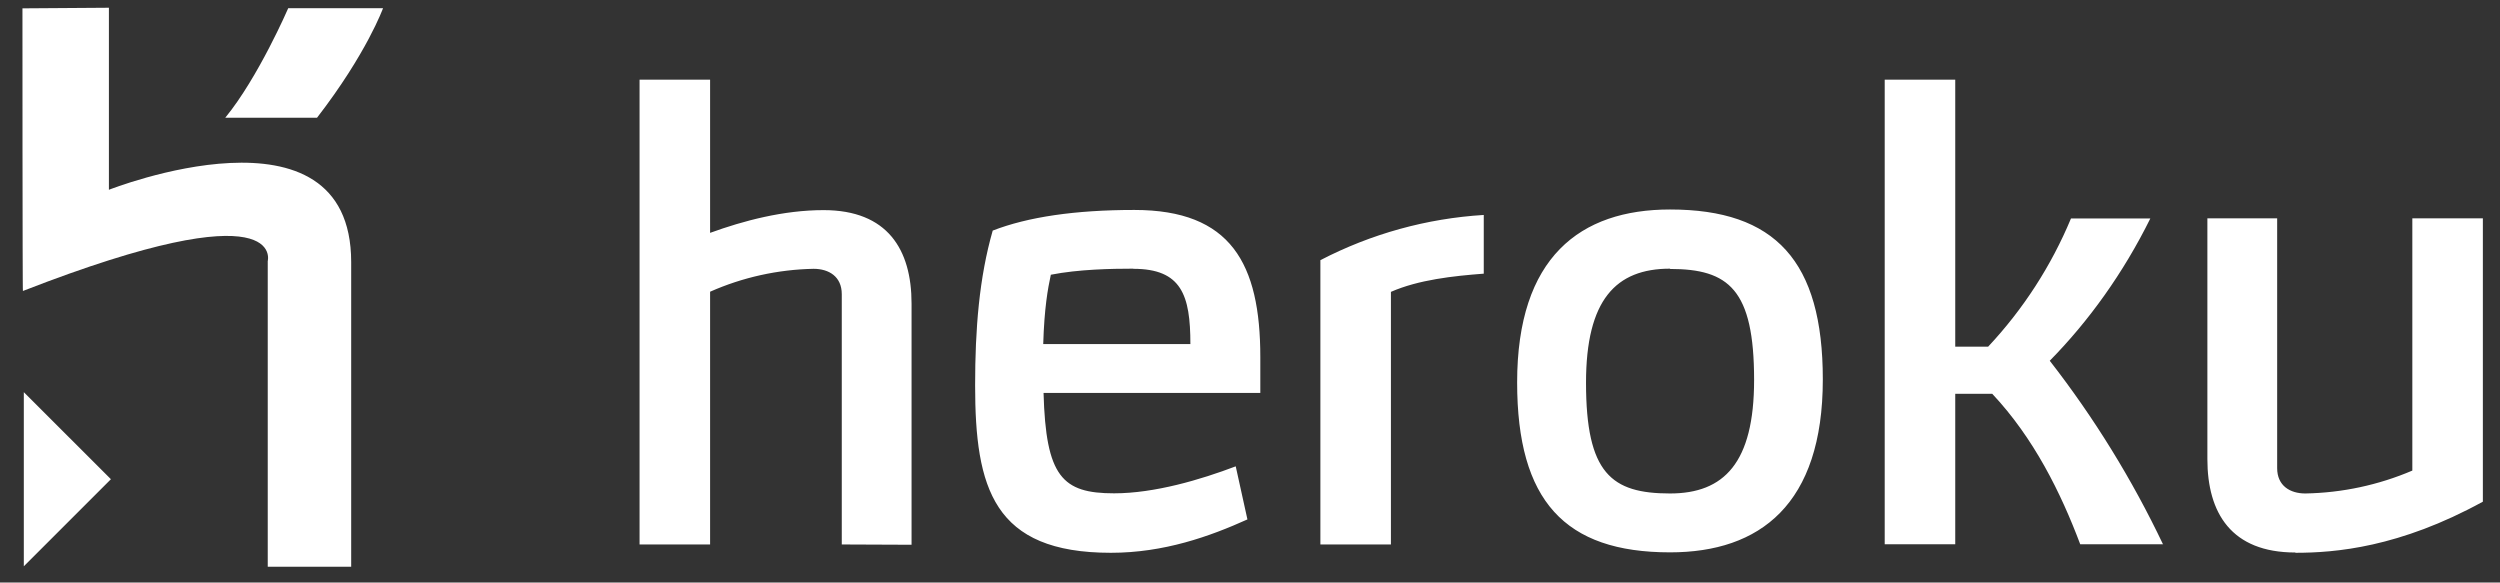
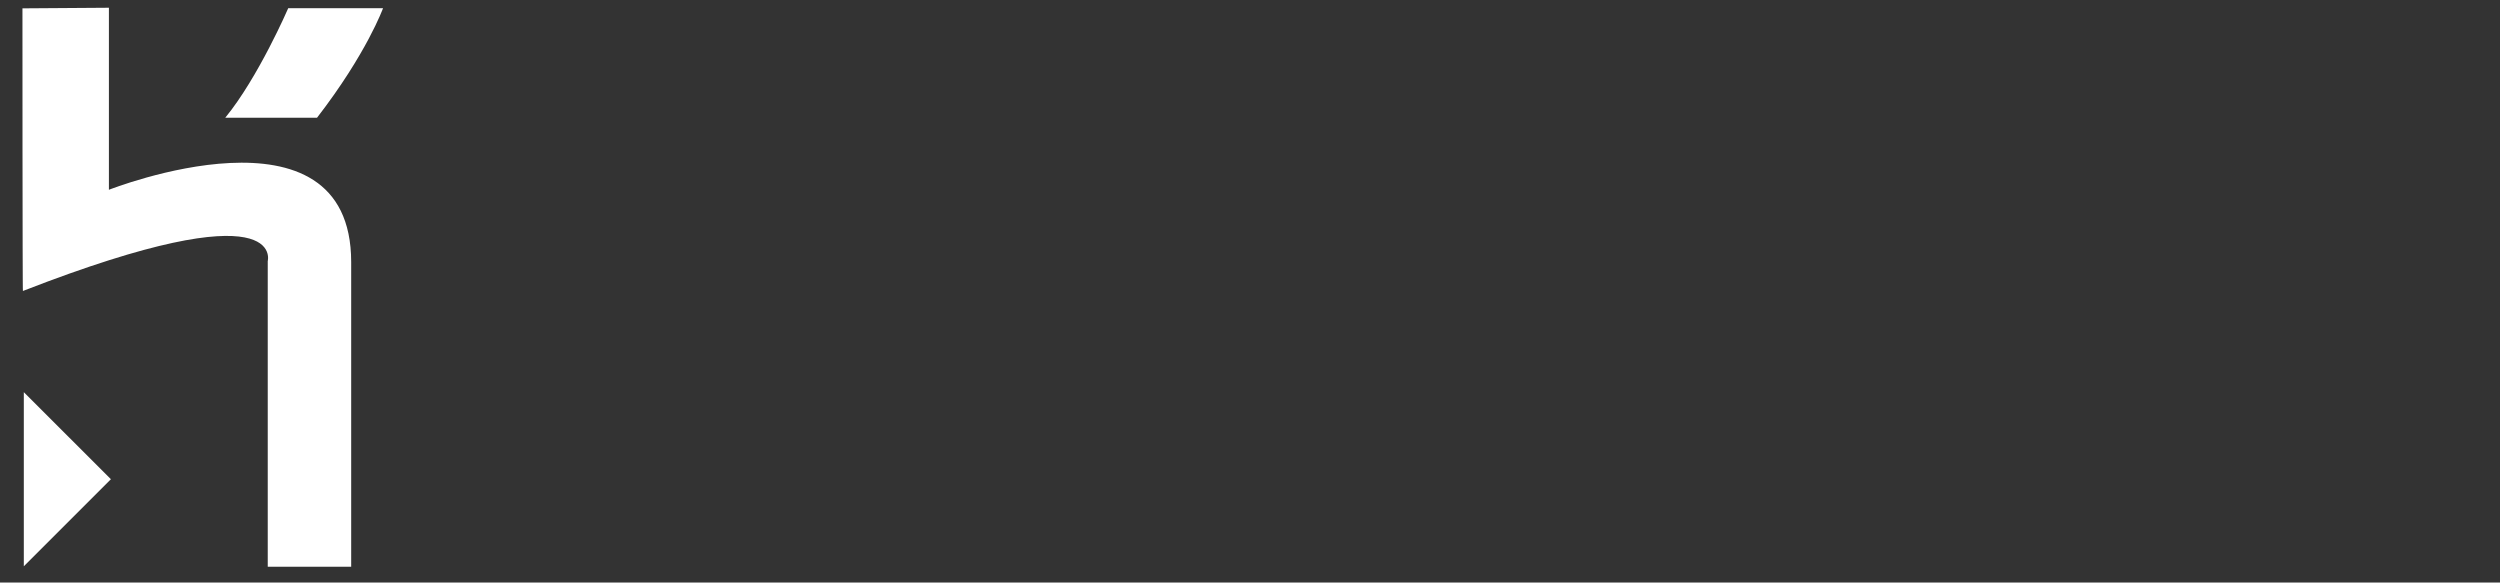
<svg xmlns="http://www.w3.org/2000/svg" width="103px" height="24px" viewBox="0 0 103 24" version="1.1">
  <rect x="0" y="0" width="103" height="24" fill="#333333" stroke="none" />
  <title>heroku-ar21</title>
  <g id="Page-3" stroke="none" stroke-width="1" fill="none" fill-rule="evenodd">
    <g id="heroku-ar21" transform="translate(0.925, 0.319)" fill="#FFFFFF" fill-rule="nonzero">
      <path d="M10.106,23.031 L10.106,10.438 C10.106,10.438 10.919,7.425 0.019,11.669 C0,11.731 0,0.025 0,0.025 L3.562,0 L3.562,7.5 C3.562,7.5 13.544,3.562 13.544,10.481 L13.544,23.031 L10.106,23.031 L10.106,23.031 Z M12.137,4.531 L8.356,4.531 C9.719,2.869 10.95,0.019 10.95,0.019 L14.856,0.019 C14.856,0.019 14.188,1.875 12.137,4.531 Z M0.056,23.006 L0.056,15.838 L3.644,19.425 L0.056,23.012 L0.056,23.006 Z" id="Shape" />
-       <path d="M33.756,22.113 L33.756,11.8 C33.756,11.075 33.225,10.756 32.594,10.756 C31.124,10.785 29.675,11.105 28.331,11.7 L28.331,22.113 L25.425,22.113 L25.425,2.962 L28.331,2.962 L28.331,9.275 C29.706,8.775 31.356,8.338 33.006,8.338 C35.644,8.338 36.631,9.963 36.631,12.188 L36.631,22.125 L33.756,22.113 Z M42.069,15.863 C42.163,19.325 42.844,20.006 44.975,20.006 C46.644,20.006 48.538,19.444 49.987,18.894 L50.469,21.081 C48.919,21.781 47.031,22.456 44.844,22.456 C40,22.456 39.25,19.794 39.25,15.556 C39.25,13.231 39.419,11.119 39.975,9.181 C41.425,8.619 43.369,8.331 45.812,8.331 C49.788,8.331 51,10.537 51,14.394 L51,15.869 L42.069,15.869 L42.069,15.863 Z M45.756,10.75 C44.881,10.75 43.506,10.775 42.369,11 C42.244,11.581 42.1,12.375 42.056,13.856 L48.119,13.856 C48.119,11.844 47.756,10.756 45.769,10.756 L45.756,10.75 Z M56.381,11.688 L56.381,22.113 L53.475,22.113 L53.475,10.4 C55.564,9.315 57.857,8.68 60.206,8.537 L60.206,10.956 C58.956,11.05 57.519,11.206 56.381,11.706 L56.381,11.688 Z M67.881,22.438 C63.544,22.438 61.581,20.312 61.581,15.438 C61.581,10.281 64.175,8.312 67.881,8.312 C72.219,8.312 74.175,10.438 74.175,15.312 C74.175,20.469 71.581,22.438 67.881,22.438 L67.881,22.438 Z M67.881,10.75 C65.65,10.75 64.419,12.031 64.419,15.45 C64.419,19.181 65.463,20.012 67.881,20.012 C70.106,20.012 71.344,18.75 71.344,15.338 C71.344,11.606 70.3,10.762 67.881,10.762 L67.881,10.75 Z M88.194,22.106 L84.781,22.106 C83.981,19.981 82.869,17.731 81.156,15.906 L79.631,15.906 L79.631,22.106 L76.725,22.106 L76.725,2.962 L79.631,2.962 L79.631,13.963 L80.987,13.963 C82.432,12.421 83.588,10.632 84.4,8.681 L87.669,8.681 C86.556,10.931 85.125,12.919 83.525,14.544 C85.354,16.894 86.921,19.436 88.2,22.125 L88.194,22.106 Z M93.644,22.444 C91.006,22.444 90.019,20.819 90.019,18.594 L90.019,8.675 L92.894,8.675 L92.894,18.969 C92.894,19.694 93.425,20.012 94.056,20.012 C95.572,19.985 97.068,19.665 98.463,19.069 L98.463,8.675 L101.369,8.675 L101.369,20.35 C97.931,22.238 95.287,22.456 93.644,22.456 L93.644,22.444 Z" id="Shape" />
    </g>
  </g>
</svg>